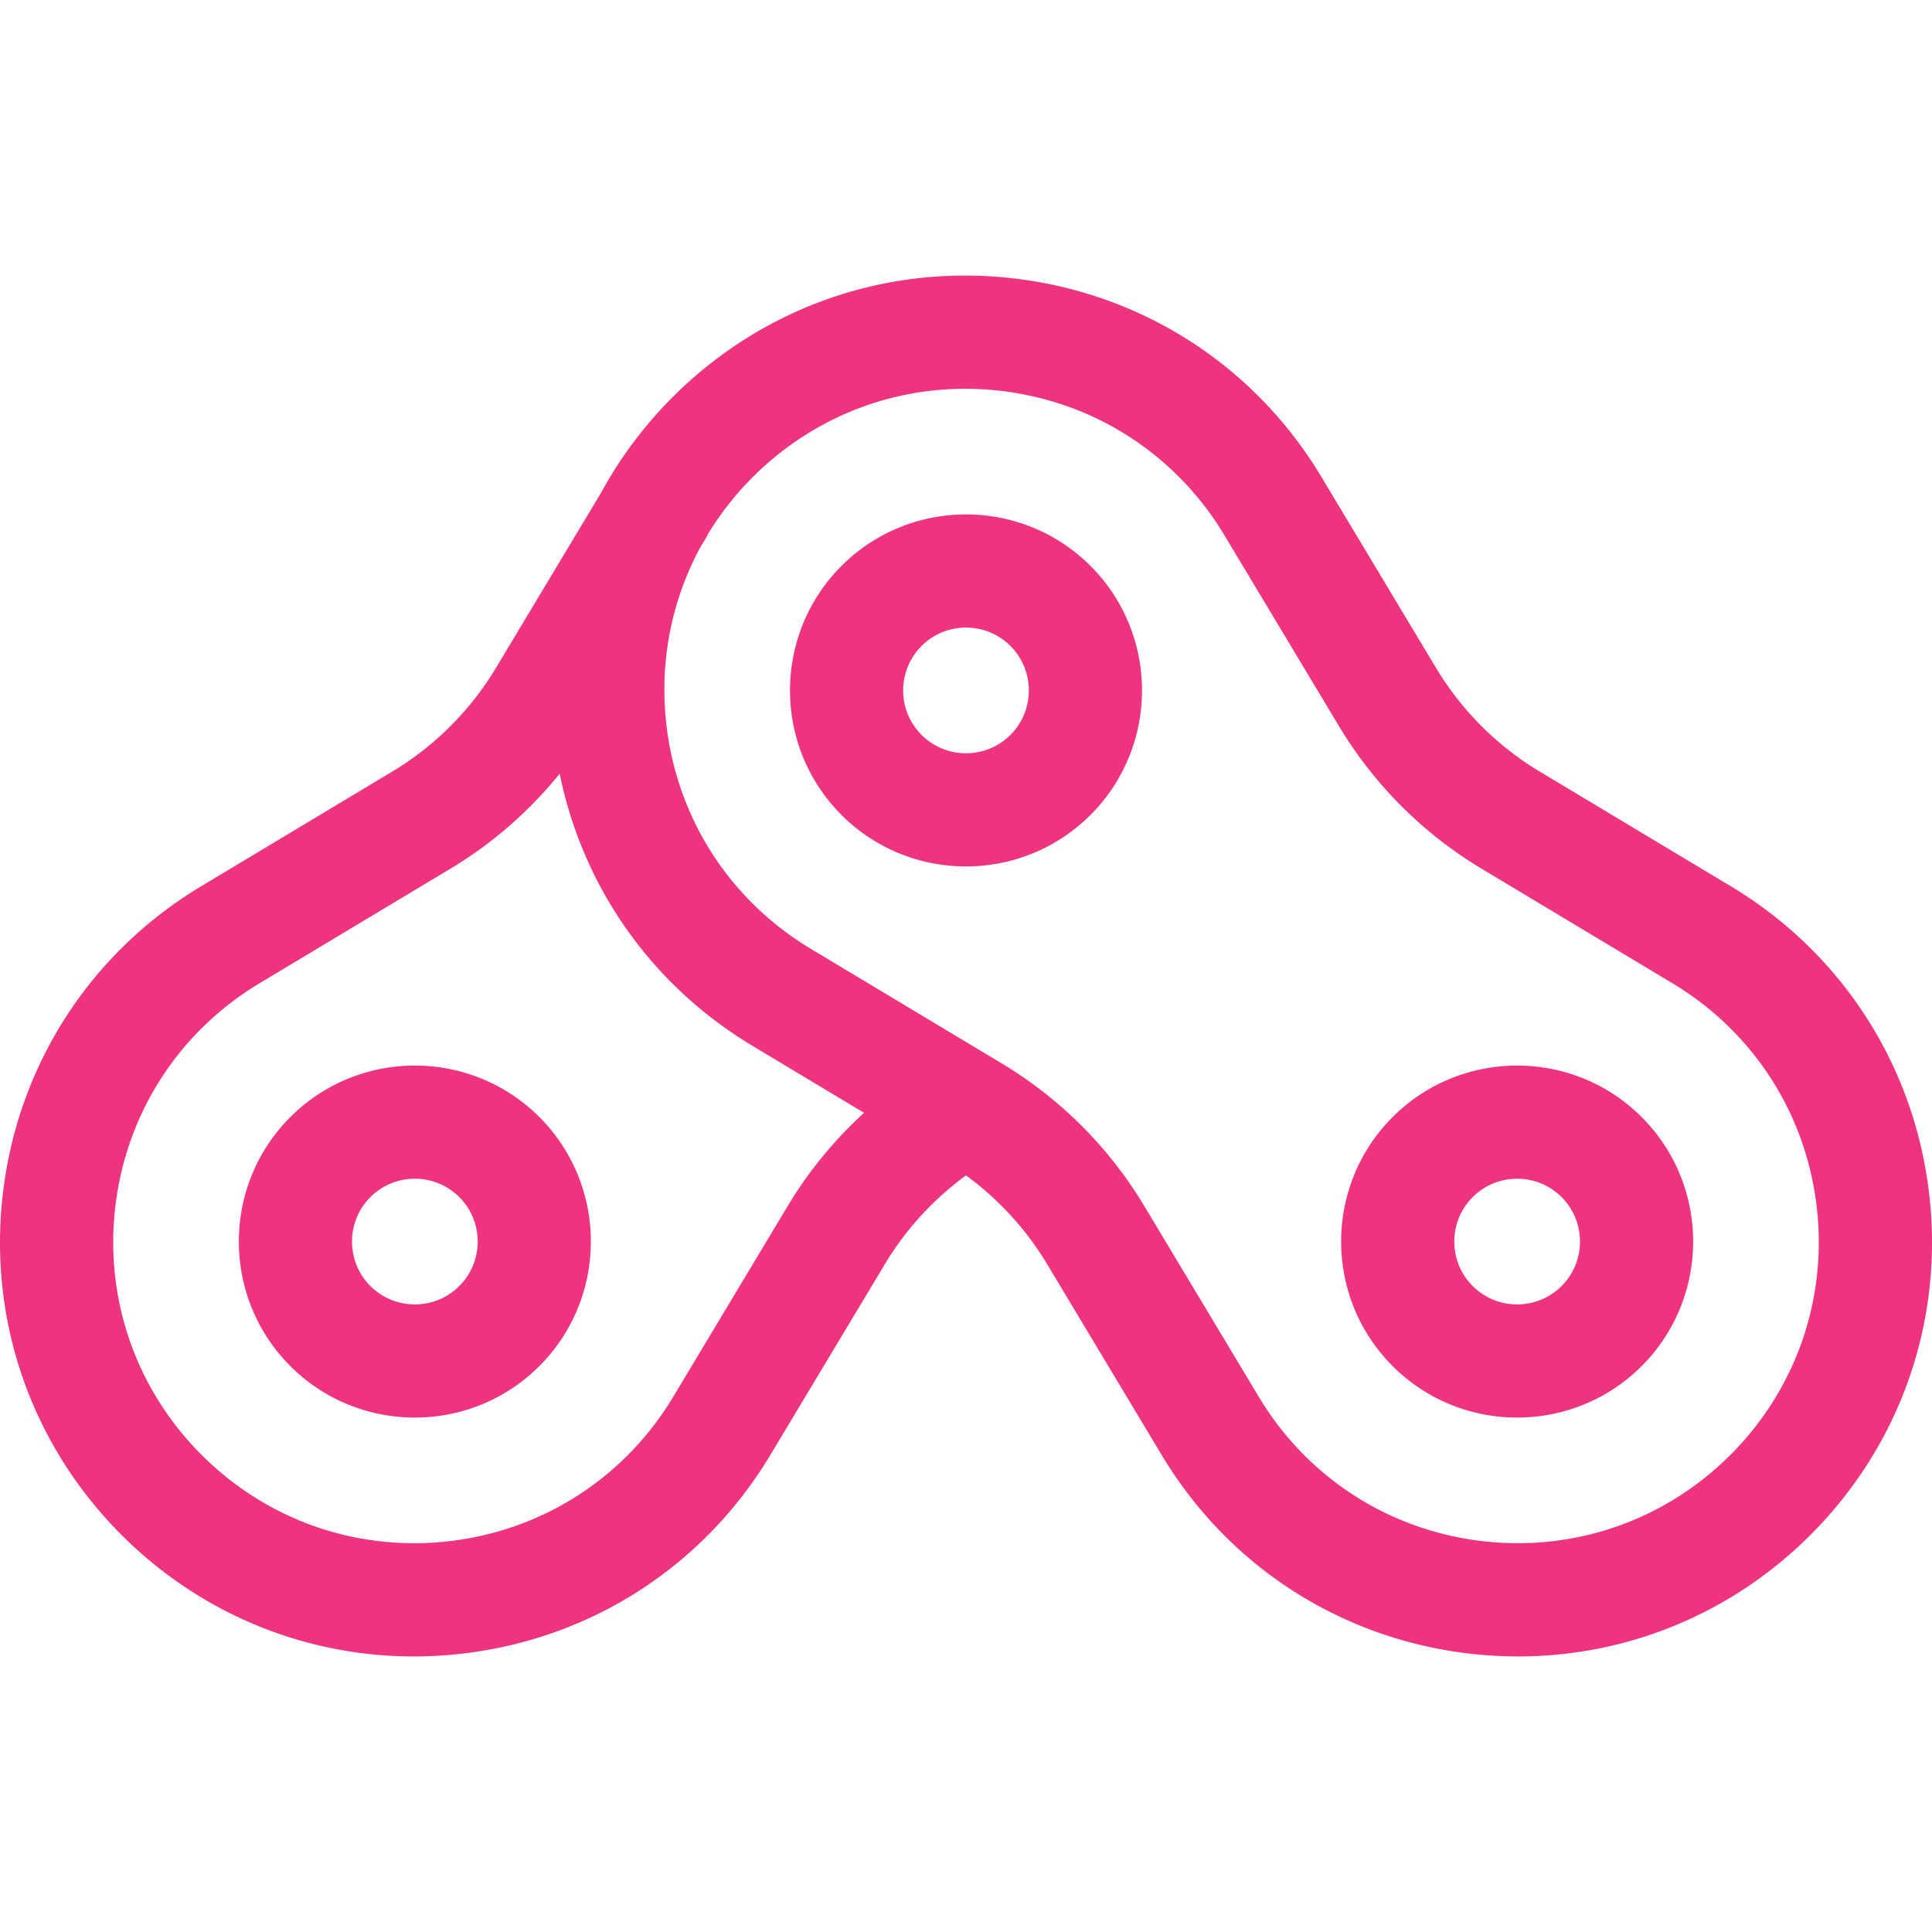
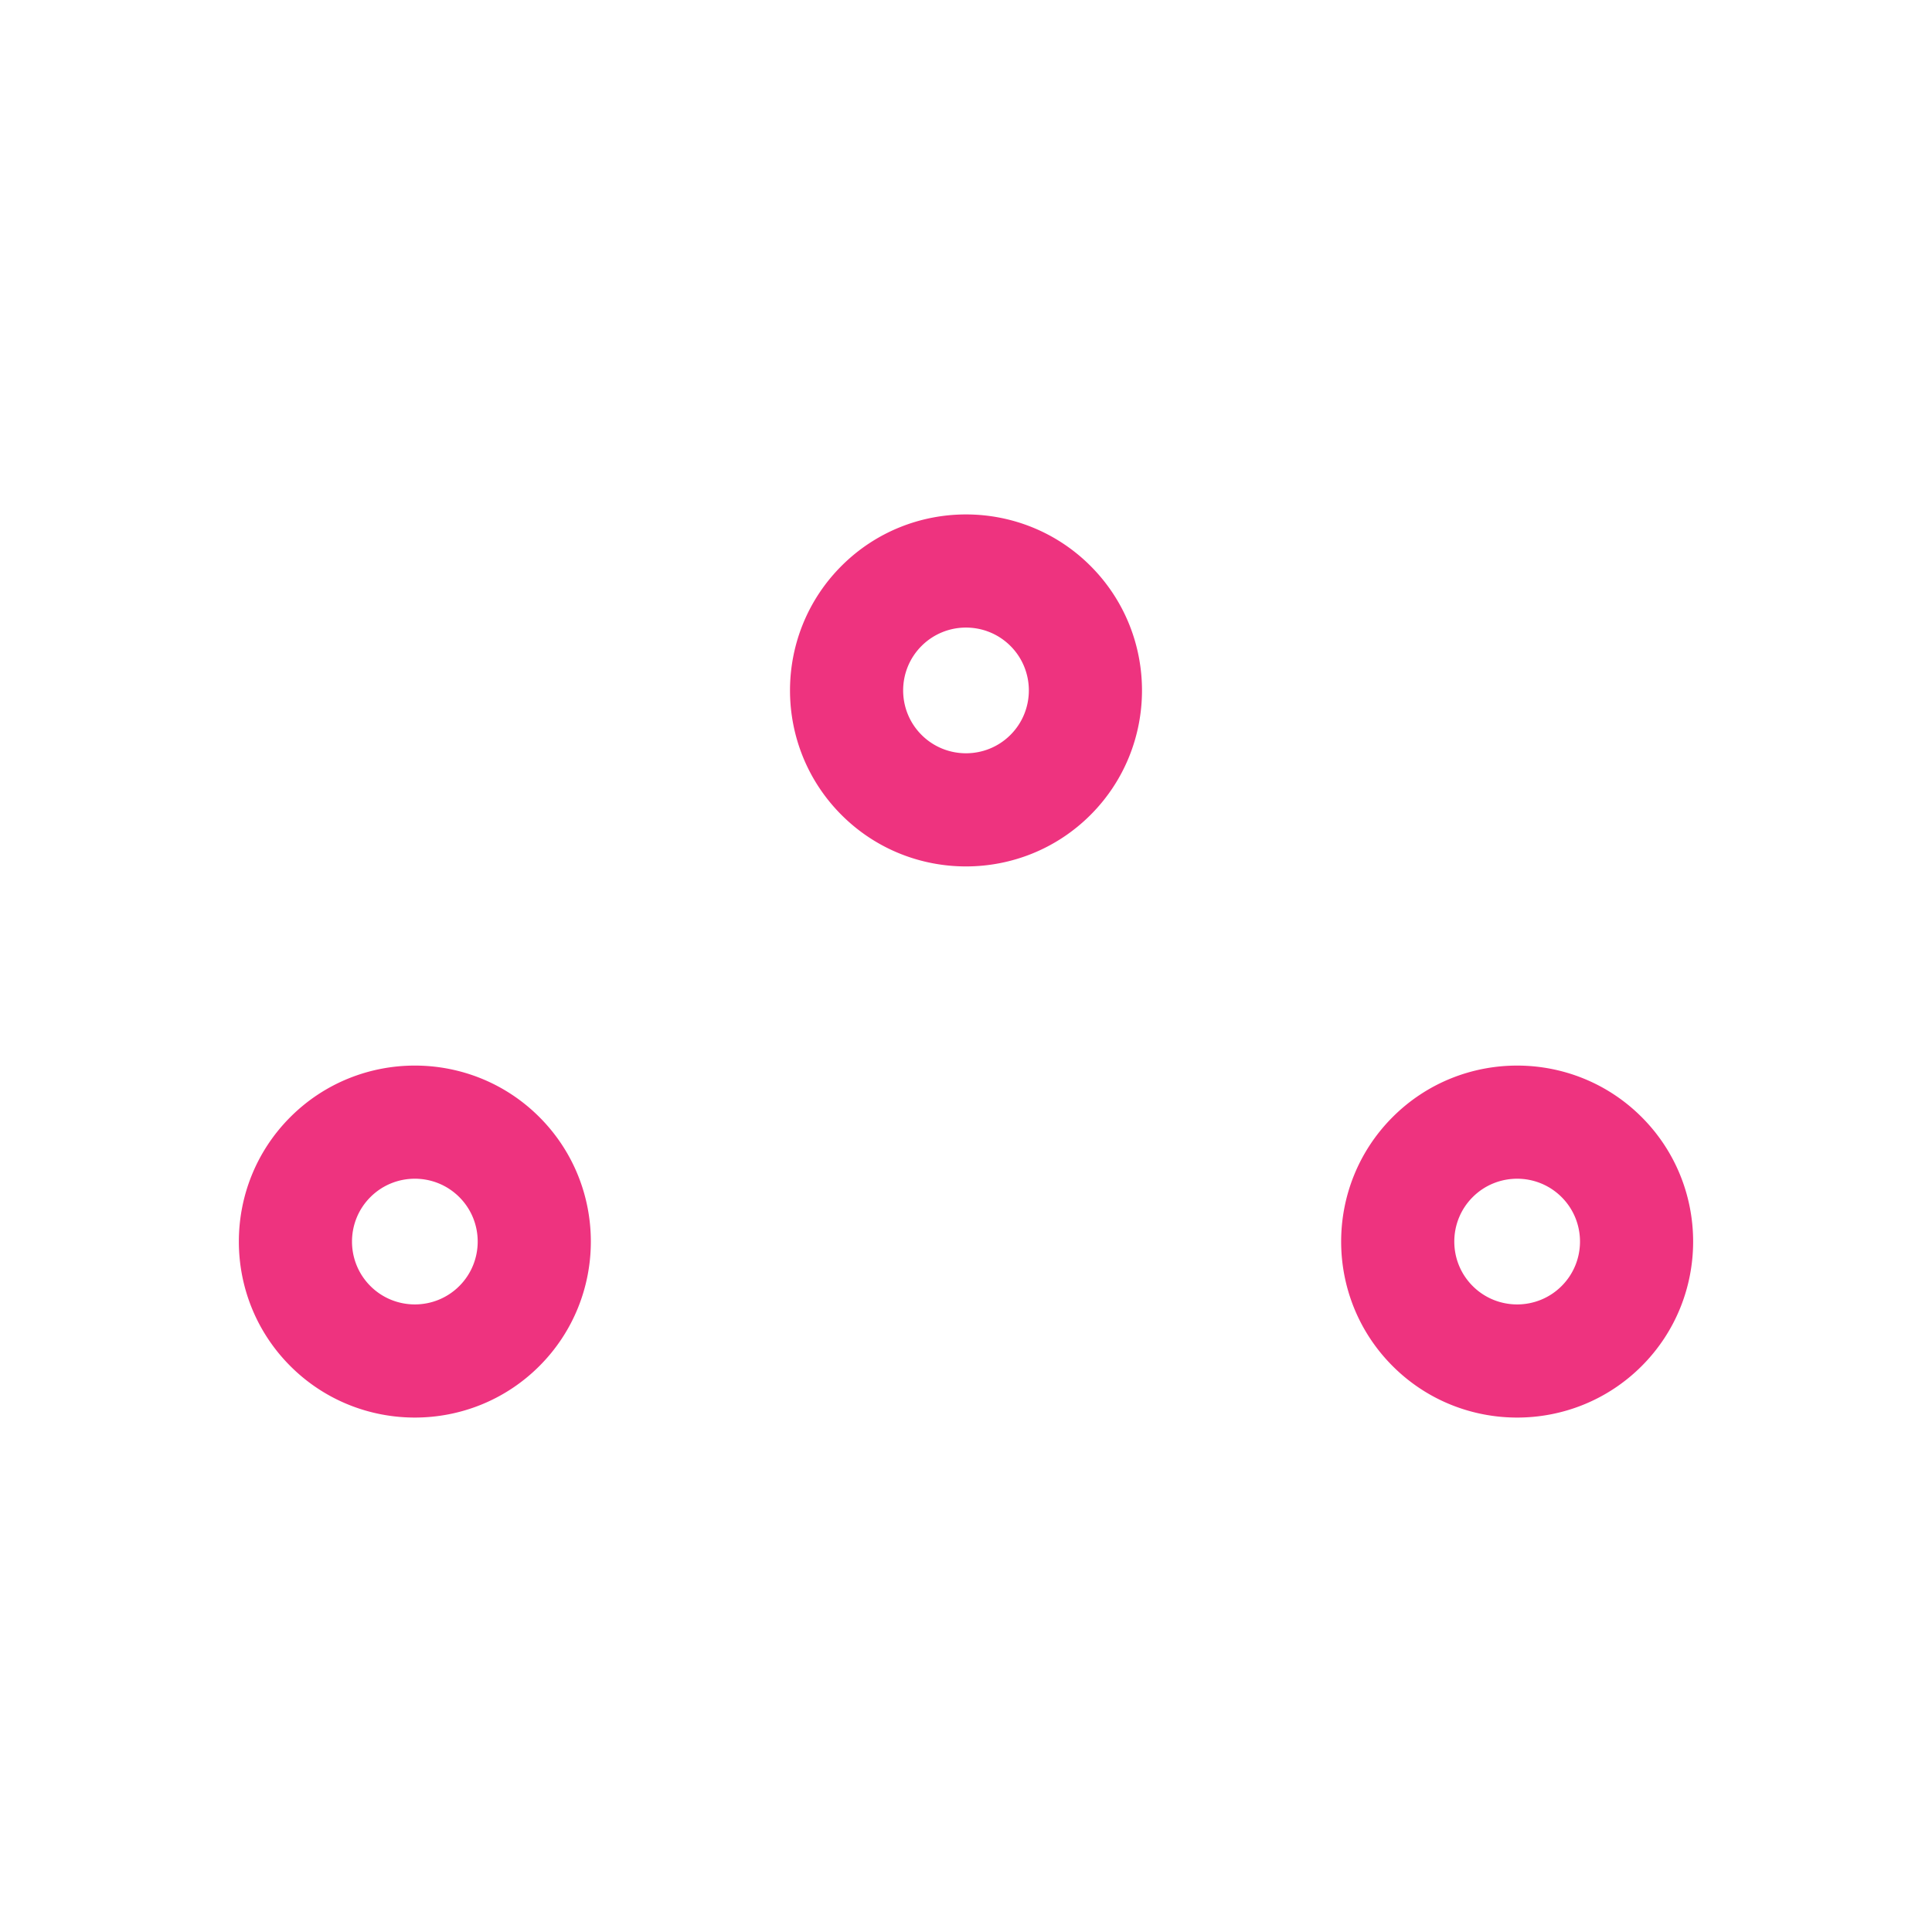
<svg xmlns="http://www.w3.org/2000/svg" version="1.1" width="512" height="512" x="0" y="0" viewBox="0 0 512 512" style="enable-background:new 0 0 512 512" xml:space="preserve">
  <g>
-     <path d="M511.161 315.645c-4.161-33.818-23.302-63.269-52.517-80.803l-50.662-30.406a80.172 80.172 0 0 1-27.387-27.387l-30.406-50.662c-17.534-29.214-46.986-48.356-80.803-52.517-33.819-4.16-67.03 7.271-91.123 31.364a110.533 110.533 0 0 0-18.996 25.391l-27.863 46.424a80.172 80.172 0 0 1-27.387 27.387l-50.661 30.406C24.142 252.376 4.999 281.828.84 315.645c-4.16 33.817 7.271 67.03 31.364 91.122 20.836 20.837 48.495 32.204 77.466 32.204 4.527 0 9.086-.278 13.656-.84 33.818-4.161 63.269-23.302 80.803-52.517l30.406-50.662A80.237 80.237 0 0 1 256 311.495a80.21 80.21 0 0 1 21.465 23.457l30.406 50.662c17.534 29.214 46.985 48.355 80.802 52.517 4.572.563 9.127.84 13.657.84 28.969 0 56.631-11.369 77.467-32.204 24.093-24.093 35.523-57.306 31.364-91.122zm-302.348 3.869-30.406 50.662c-12.748 21.239-34.159 35.155-58.744 38.18-24.583 3.029-48.731-5.286-66.248-22.801C35.9 368.04 27.59 343.894 30.614 319.309s16.941-45.997 38.181-58.745l50.661-30.406c11.012-6.609 20.798-15.158 28.867-25.119 6.137 30.146 24.41 56.106 51.094 72.121l29.567 17.745c-7.858 7.173-14.685 15.469-20.171 24.609zm249.771 66.041c-17.516 17.515-41.664 25.824-66.247 22.802-24.585-3.025-45.997-16.941-58.744-38.181l-30.406-50.662a110.27 110.27 0 0 0-37.672-37.671l-50.661-30.406c-21.239-12.747-35.156-34.159-38.181-58.745-2.054-16.692 1.124-33.179 8.854-47.529l2.005-3.34-.072-.043a80.547 80.547 0 0 1 12.015-15.335c17.515-17.515 41.661-25.828 66.247-22.802 24.585 3.025 45.997 16.941 58.745 38.181l30.406 50.661a110.288 110.288 0 0 0 37.671 37.672l50.662 30.406c21.239 12.747 35.155 34.16 38.18 58.745 3.025 24.586-5.286 48.732-22.802 66.247z" fill="#ee337f" opacity="1" data-original="#000000" />
-     <path d="M288.995 149.976c-18.194-18.193-47.796-18.194-65.99 0-18.193 18.193-18.193 47.796 0 65.991 9.097 9.097 21.045 13.644 32.995 13.644 11.95 0 23.898-4.548 32.995-13.644 18.192-18.194 18.192-47.797 0-65.991zm-21.212 44.777c-6.498 6.498-17.068 6.497-23.565 0-6.497-6.498-6.498-17.068 0-23.565a16.611 16.611 0 0 1 11.783-4.873c4.267 0 8.535 1.625 11.783 4.873 6.495 6.497 6.494 17.067-.001 23.565zM435.054 296.035c-18.193-18.193-47.796-18.193-65.99 0-18.193 18.193-18.193 47.796 0 65.991 9.097 9.097 21.045 13.644 32.995 13.644s23.898-4.548 32.995-13.644c18.193-18.193 18.193-47.796 0-65.991zm-21.212 44.778c-6.497 6.498-17.068 6.498-23.565 0s-6.498-17.068 0-23.565c3.249-3.249 7.516-4.873 11.783-4.873s8.535 1.625 11.783 4.873c6.496 6.496 6.496 17.068-.001 23.565zM142.935 296.033c-18.194-18.191-47.797-18.191-65.991.002-18.193 18.193-18.193 47.796 0 65.99 9.097 9.097 21.045 13.644 32.995 13.644 11.949 0 23.898-4.549 32.996-13.646 18.193-18.192 18.193-47.795 0-65.99zm-21.213 44.78c-6.497 6.497-17.068 6.497-23.565 0-6.497-6.498-6.497-17.068 0-23.565 6.497-6.498 17.067-6.497 23.565 0 6.498 6.496 6.497 17.068 0 23.565z" fill="#ee337f" opacity="1" data-original="#000000" />
+     <path d="M288.995 149.976c-18.194-18.193-47.796-18.194-65.99 0-18.193 18.193-18.193 47.796 0 65.991 9.097 9.097 21.045 13.644 32.995 13.644 11.95 0 23.898-4.548 32.995-13.644 18.192-18.194 18.192-47.797 0-65.991zm-21.212 44.777c-6.498 6.498-17.068 6.497-23.565 0-6.497-6.498-6.498-17.068 0-23.565a16.611 16.611 0 0 1 11.783-4.873c4.267 0 8.535 1.625 11.783 4.873 6.495 6.497 6.494 17.067-.001 23.565zM435.054 296.035c-18.193-18.193-47.796-18.193-65.99 0-18.193 18.193-18.193 47.796 0 65.991 9.097 9.097 21.045 13.644 32.995 13.644s23.898-4.548 32.995-13.644c18.193-18.193 18.193-47.796 0-65.991zm-21.212 44.778c-6.497 6.498-17.068 6.498-23.565 0s-6.498-17.068 0-23.565c3.249-3.249 7.516-4.873 11.783-4.873s8.535 1.625 11.783 4.873c6.496 6.496 6.496 17.068-.001 23.565zM142.935 296.033c-18.194-18.191-47.797-18.191-65.991.002-18.193 18.193-18.193 47.796 0 65.99 9.097 9.097 21.045 13.644 32.995 13.644 11.949 0 23.898-4.549 32.996-13.646 18.193-18.192 18.193-47.795 0-65.99m-21.213 44.78c-6.497 6.497-17.068 6.497-23.565 0-6.497-6.498-6.497-17.068 0-23.565 6.497-6.498 17.067-6.497 23.565 0 6.498 6.496 6.497 17.068 0 23.565z" fill="#ee337f" opacity="1" data-original="#000000" />
  </g>
</svg>